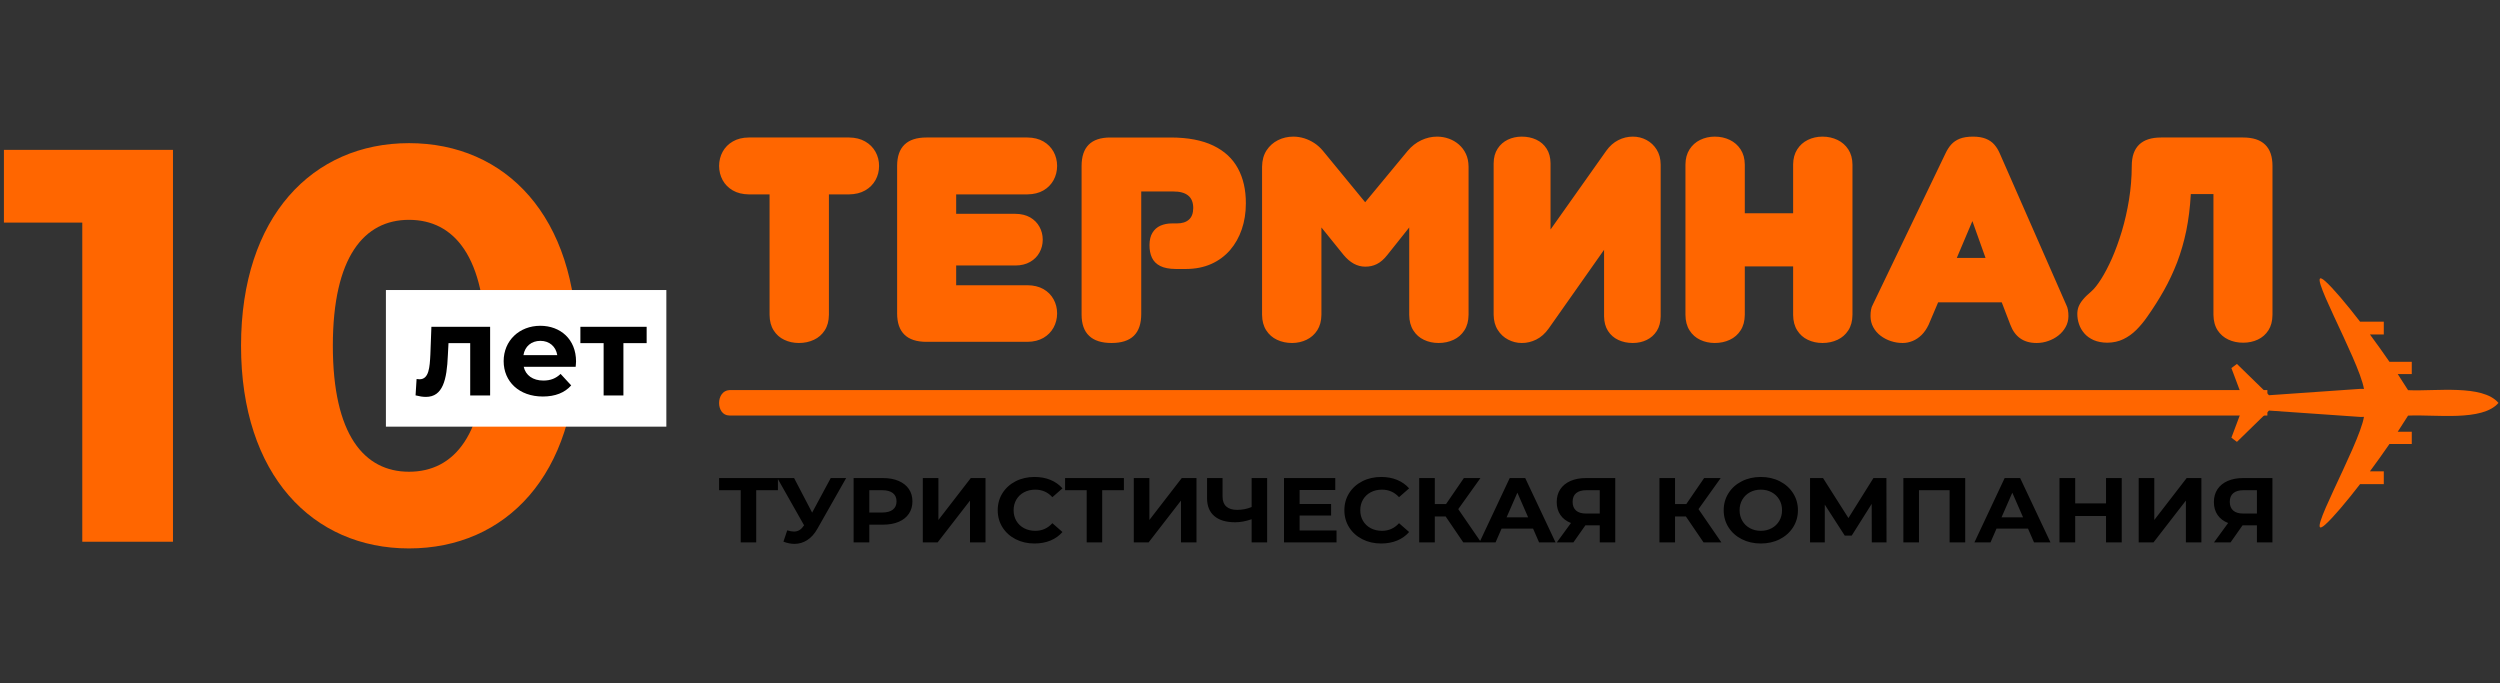
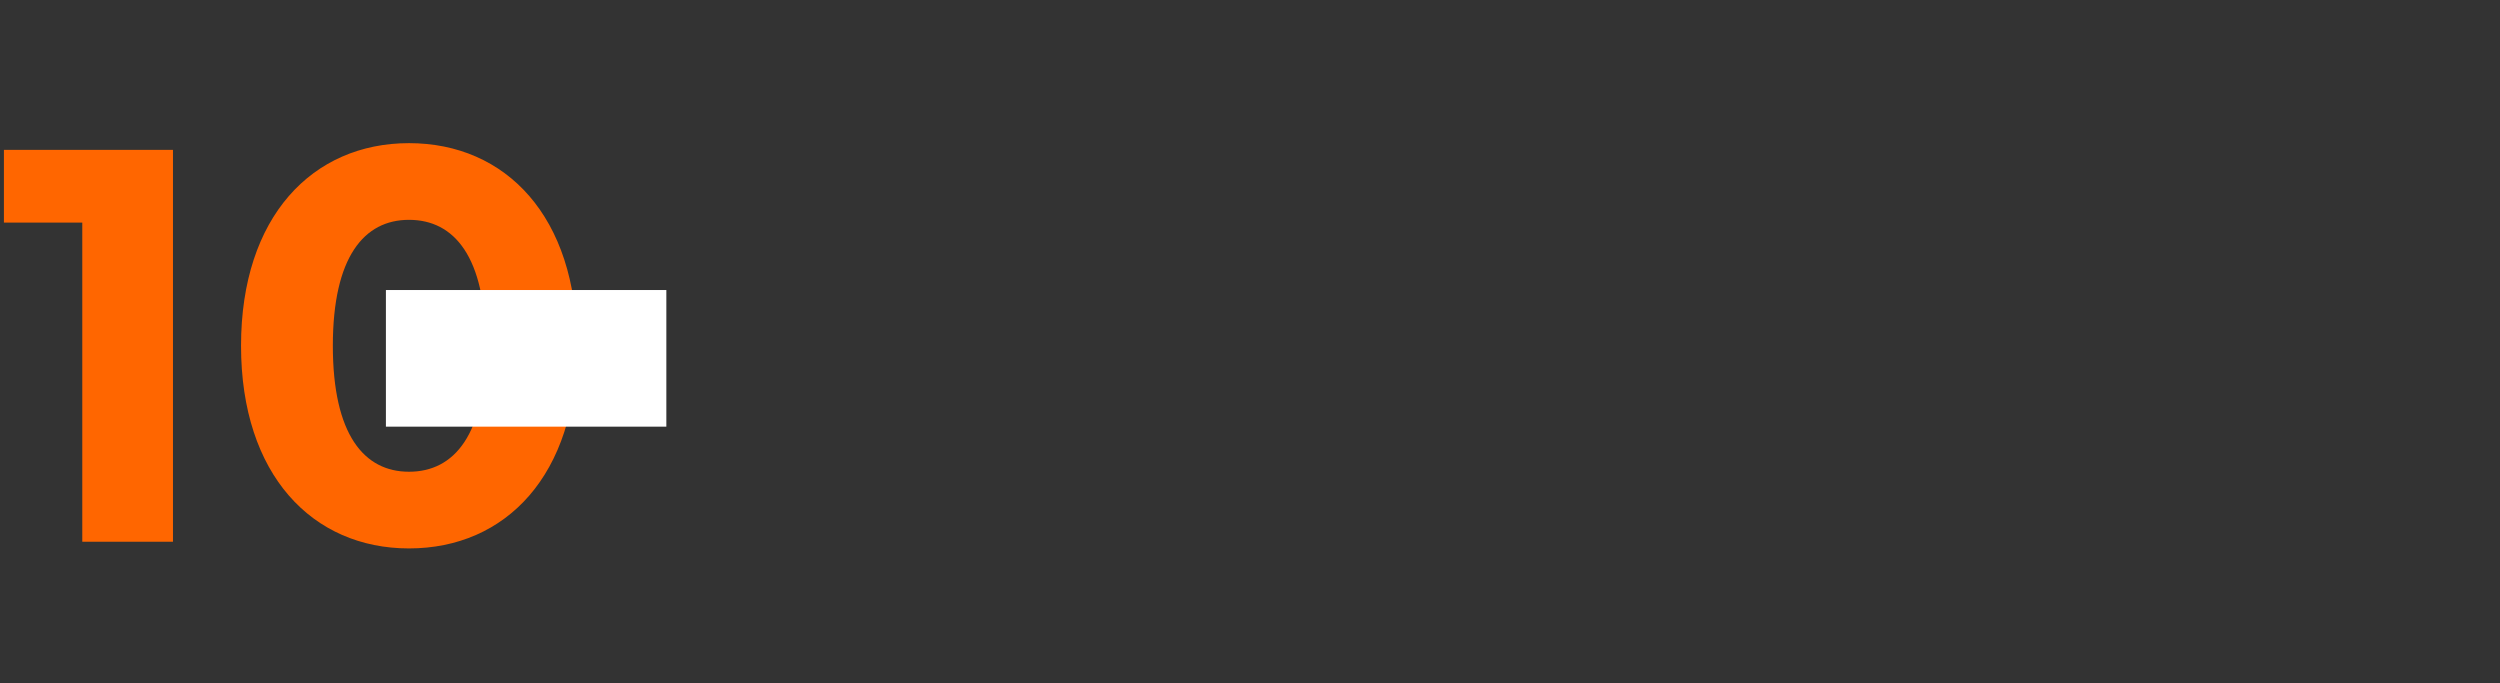
<svg xmlns="http://www.w3.org/2000/svg" width="1043" height="285" viewBox="0 0 1043 285" fill="none">
  <rect x="0" y="0" width="1043" height="285" fill="#333333" stroke="none" />
  <path d="M1.635 62.523V92.883H34.33V226H72.163V62.523H1.635ZM170.624 228.802C211.026 228.802 240.685 198.209 240.685 144.262C240.685 90.314 211.026 59.721 170.624 59.721C130.455 59.721 100.562 90.314 100.562 144.262C100.562 198.209 130.455 228.802 170.624 228.802ZM170.624 196.808C151.94 196.808 138.862 181.394 138.862 144.262C138.862 107.129 151.94 91.715 170.624 91.715C189.54 91.715 202.618 107.129 202.618 144.262C202.618 181.394 189.54 196.808 170.624 196.808Z" fill="#FF6600" />
  <rect x="161" y="121" width="117" height="57" fill="white" />
-   <path d="M324.547 204.509H315.49V226.289H309.021V204.509H300.005V199.448H324.547V204.509ZM353.011 199.448L340.962 220.691C339.803 222.736 338.408 224.282 336.778 225.331C335.147 226.379 333.375 226.903 331.461 226.903C329.978 226.903 328.442 226.596 326.852 225.983L328.428 221.266C329.56 221.598 330.504 221.765 331.259 221.765C332.067 221.765 332.795 221.579 333.442 221.208C334.089 220.838 334.682 220.256 335.221 219.464L335.464 219.157L324.304 199.448H331.299L338.82 213.865L346.583 199.448H353.012H353.011ZM368.376 199.448C370.883 199.448 373.059 199.844 374.906 200.637C376.752 201.429 378.174 202.554 379.171 204.011C380.168 205.468 380.667 207.194 380.667 209.187C380.667 211.156 380.169 212.875 379.171 214.345C378.174 215.815 376.752 216.939 374.906 217.719C373.059 218.498 370.883 218.888 368.376 218.888H362.675V226.289H356.125V199.448H368.376ZM368.012 213.827C369.98 213.827 371.476 213.424 372.5 212.619C373.524 211.814 374.036 210.67 374.036 209.187C374.036 207.679 373.524 206.523 372.5 205.717C371.476 204.912 369.98 204.509 368.012 204.509H362.675V213.827H368.012ZM384.994 199.448H391.503V216.933L405.008 199.448H411.153V226.289H404.684V208.843L391.179 226.289H384.993V199.448H384.994ZM431.572 226.749C428.687 226.749 426.08 226.155 423.748 224.966C421.416 223.778 419.583 222.129 418.249 220.02C416.915 217.911 416.248 215.527 416.248 212.869C416.248 210.21 416.915 207.827 418.249 205.717C419.583 203.608 421.416 201.959 423.748 200.771C426.08 199.582 428.701 198.988 431.612 198.988C434.065 198.988 436.282 199.397 438.263 200.215C440.244 201.033 441.908 202.209 443.256 203.743L439.051 207.424C437.138 205.328 434.766 204.28 431.935 204.28C430.183 204.28 428.62 204.644 427.245 205.372C425.87 206.101 424.799 207.117 424.031 208.421C423.262 209.725 422.878 211.207 422.878 212.869C422.878 214.53 423.262 216.013 424.031 217.317C424.799 218.621 425.87 219.637 427.245 220.365C428.62 221.094 430.183 221.458 431.935 221.458C434.766 221.458 437.138 220.397 439.051 218.275L443.256 221.956C441.908 223.515 440.237 224.704 438.243 225.522C436.248 226.34 434.024 226.749 431.571 226.749H431.572ZM468.891 204.51H459.834V226.289H453.365V204.51H444.348V199.448H468.891V204.51ZM473.015 199.448H479.524V216.934L493.029 199.448H499.174V226.289H492.705V208.843L479.201 226.289H473.014V199.448H473.015ZM528.65 199.448V226.289H522.181V216.627C519.728 217.47 517.45 217.892 515.347 217.892C511.547 217.892 508.635 217.029 506.614 215.304C504.592 213.578 503.581 211.092 503.581 207.846V199.448H510.05V207.156C510.05 208.996 510.569 210.383 511.607 211.316C512.645 212.249 514.147 212.716 516.115 212.716C518.272 212.716 520.293 212.319 522.18 211.527V199.448H528.649L528.65 199.448ZM557.599 221.305V226.289H535.685V199.448H557.073V204.433H542.194V210.262H555.335V215.093H542.194V221.305H557.599V221.305ZM576.198 226.749C573.314 226.749 570.706 226.155 568.375 224.966C566.043 223.778 564.21 222.129 562.875 220.02C561.541 217.911 560.874 215.527 560.874 212.869C560.874 210.21 561.541 207.827 562.875 205.717C564.21 203.608 566.043 201.959 568.375 200.771C570.706 199.582 573.327 198.988 576.239 198.988C578.691 198.988 580.908 199.397 582.889 200.215C584.871 201.033 586.535 202.209 587.883 203.743L583.678 207.424C581.764 205.328 579.392 204.28 576.562 204.28C574.81 204.28 573.246 204.644 571.872 205.372C570.497 206.101 569.425 207.117 568.657 208.421C567.889 209.725 567.505 211.207 567.505 212.869C567.505 214.53 567.889 216.013 568.657 217.317C569.425 218.621 570.497 219.637 571.872 220.365C573.246 221.094 574.81 221.458 576.562 221.458C579.392 221.458 581.764 220.397 583.678 218.275L587.883 221.956C586.535 223.515 584.864 224.704 582.869 225.522C580.874 226.34 578.65 226.749 576.198 226.749H576.198ZM603.126 215.476H598.598V226.289H592.088V199.448H598.598V210.3H603.288L610.727 199.448H617.642L608.383 212.409L617.925 226.29H610.485L603.127 215.476L603.126 215.476ZM639.596 220.537H626.456L623.949 226.289H617.237L629.852 199.448H636.321L648.976 226.289H642.103L639.596 220.537H639.596ZM637.534 215.821L633.046 205.545L628.558 215.821H637.534ZM673.883 199.448V226.289H667.413V219.157H661.43L656.416 226.289H649.502L655.405 218.198C653.491 217.457 652.022 216.339 650.998 214.843C649.974 213.348 649.462 211.552 649.462 209.456C649.462 207.385 649.96 205.602 650.958 204.107C651.955 202.611 653.37 201.461 655.203 200.656C657.036 199.85 659.192 199.448 661.672 199.448H673.883ZM661.834 204.509C659.974 204.509 658.552 204.918 657.568 205.737C656.584 206.555 656.092 207.769 656.092 209.379C656.092 210.938 656.564 212.14 657.507 212.983C658.451 213.827 659.839 214.249 661.672 214.249H667.413V204.509H661.834V204.509ZM703.358 215.476H698.829V226.289H692.32V199.448H698.829V210.299H703.52L710.959 199.448H717.873L708.614 212.409L718.156 226.289H710.717L703.358 215.476L703.358 215.476ZM734.612 226.749C731.674 226.749 729.026 226.148 726.667 224.947C724.308 223.745 722.462 222.09 721.128 219.981C719.794 217.872 719.126 215.501 719.126 212.868C719.126 210.235 719.794 207.864 721.128 205.755C722.462 203.646 724.308 201.991 726.667 200.79C729.026 199.588 731.674 198.988 734.612 198.988C737.55 198.988 740.192 199.588 742.537 200.79C744.882 201.991 746.728 203.646 748.076 205.755C749.423 207.864 750.098 210.235 750.098 212.868C750.098 215.501 749.424 217.872 748.076 219.981C746.728 222.09 744.882 223.745 742.537 224.947C740.192 226.148 737.55 226.749 734.612 226.749ZM734.612 221.458C736.283 221.458 737.793 221.093 739.141 220.365C740.488 219.637 741.546 218.621 742.314 217.317C743.083 216.013 743.466 214.53 743.466 212.869C743.466 211.207 743.082 209.725 742.314 208.421C741.546 207.117 740.488 206.101 739.141 205.372C737.793 204.644 736.283 204.28 734.612 204.28C732.941 204.28 731.431 204.644 730.084 205.372C728.736 206.101 727.678 207.117 726.91 208.421C726.142 209.725 725.757 211.207 725.757 212.869C725.757 214.53 726.142 216.013 726.91 217.317C727.678 218.621 728.736 219.637 730.084 220.365C731.431 221.094 732.941 221.458 734.612 221.458ZM780.907 226.289L780.867 210.223L772.538 223.452H769.627L761.298 210.53V226.289H755.152V199.448H760.57L771.163 216.128L781.595 199.448H787.013L787.054 226.289H780.908H780.907ZM819.884 199.448V226.289H813.375V204.509H800.598V226.289H794.088V199.448H819.884H819.884ZM846.084 220.537H832.944L830.437 226.289H823.725L836.34 199.448H842.809L855.464 226.289H848.591L846.084 220.537H846.084ZM844.022 215.821L839.534 205.545L835.046 215.821H844.022ZM885.182 199.448V226.289H878.632V215.284H865.775V226.289H859.224V199.448H865.775V210.031H878.632V199.448H885.182ZM892.258 199.448H898.767V216.933L912.272 199.448H918.417V226.289H911.948V208.843L898.444 226.289H892.257V199.448H892.258ZM948.055 199.448V226.289H941.586V219.157H935.602L930.588 226.289H923.674L929.577 218.198C927.663 217.457 926.194 216.339 925.17 214.843C924.146 213.348 923.634 211.552 923.634 209.456C923.634 207.385 924.132 205.602 925.13 204.107C926.127 202.611 927.542 201.461 929.375 200.656C931.208 199.85 933.364 199.448 935.844 199.448H948.055ZM936.006 204.509C934.146 204.509 932.724 204.918 931.74 205.737C930.756 206.555 930.264 207.769 930.264 209.379C930.264 210.938 930.736 212.14 931.679 212.983C932.623 213.827 934.011 214.249 935.844 214.249H941.585V204.509H936.006V204.509Z" fill="black" />
-   <path d="M304.319 162.74H945.022H945.948V163.624V172.466V173.35H945.022H304.319C298.582 173.357 298.542 163.032 304.319 162.74V162.74ZM944.097 164.509V171.583V164.509Z" fill="#FF6600" />
-   <path fill-rule="evenodd" clip-rule="evenodd" d="M936.392 168.089L930.938 153.557L933.251 151.833L946.642 164.889L984.883 162.223L986.245 162.262C984.207 150.064 960.178 108.44 970.144 117.355C973.483 120.341 979.011 126.953 984.618 134.199H994.52V139.537H988.734C991.48 143.241 994.247 147.11 996.881 150.943H1006.19V156.066H1000.34C1001.86 158.365 1003.3 160.615 1004.64 162.773L1004.87 162.79C1016.11 163.304 1035.7 160.28 1042.36 168.089C1035.7 175.898 1016.11 172.873 1004.87 173.387L1004.64 173.405C1003.3 175.562 1001.86 177.813 1000.34 180.111H1006.19V185.235H996.881C994.246 189.068 991.48 192.937 988.734 196.641H994.52V201.978H984.618C979.011 209.224 973.483 215.836 970.144 218.823C960.178 227.738 984.207 186.114 986.245 173.916L984.883 173.954L946.642 171.289L933.251 184.345L930.938 182.62L936.392 168.089Z" fill="#FF6600" />
-   <path d="M345.821 81.098H354.244C356.839 81.057 359.094 80.512 360.944 79.443C362.816 78.373 364.24 76.941 365.241 75.164C366.24 73.368 366.751 71.391 366.751 69.231C366.751 67.072 366.24 65.093 365.241 63.297C364.241 61.522 362.817 60.088 360.944 59.019C359.094 57.949 356.839 57.384 354.244 57.364H312.383C309.788 57.384 307.554 57.949 305.725 59.019C303.874 60.088 302.471 61.522 301.492 63.297C300.514 65.093 300.025 67.072 300.004 69.231C300.025 71.391 300.514 73.368 301.492 75.164C302.471 76.941 303.874 78.373 305.725 79.443C307.554 80.512 309.788 81.057 312.383 81.098H321.062V131.351C321.083 133.934 321.657 136.093 322.763 137.829C323.869 139.584 325.337 140.897 327.187 141.764C329.038 142.652 331.08 143.096 333.313 143.096C335.59 143.096 337.674 142.652 339.567 141.764C341.439 140.897 342.948 139.584 344.077 137.829C345.203 136.093 345.799 133.934 345.821 131.351V81.098ZM428.649 142.612C431.243 142.592 433.477 142.027 435.328 140.957C437.157 139.887 438.561 138.454 439.54 136.678C440.518 134.882 441.028 132.904 441.028 130.745C441.028 128.585 440.518 126.608 439.54 124.852C438.561 123.075 437.157 121.663 435.328 120.614C433.477 119.564 431.243 119.019 428.649 118.999H398.912V110.765H423.671C426.053 110.745 428.096 110.24 429.797 109.251C431.477 108.283 432.775 106.992 433.668 105.356C434.562 103.742 435.03 101.945 435.03 99.988C435.03 98.03 434.562 96.234 433.668 94.62C432.775 92.985 431.477 91.693 429.797 90.704C428.095 89.736 426.053 89.231 423.671 89.211H398.912V81.098H428.649C431.243 81.057 433.477 80.512 435.328 79.443C437.157 78.373 438.561 76.941 439.54 75.164C440.518 73.368 441.028 71.391 441.028 69.231C441.028 67.072 440.518 65.093 439.54 63.297C438.561 61.522 437.157 60.088 435.328 59.019C433.477 57.949 431.243 57.384 428.649 57.364H386.532C382.449 57.364 379.386 58.353 377.344 60.35C375.302 62.329 374.281 65.295 374.281 69.231V130.745C374.281 134.68 375.302 137.647 377.344 139.625C379.386 141.623 382.449 142.612 386.532 142.612H428.649ZM476.125 79.887H489.525C492.163 79.867 494.205 80.412 495.63 81.522C497.076 82.632 497.799 84.387 497.821 86.789C497.799 88.969 497.203 90.584 496.013 91.633C494.842 92.682 493.184 93.207 491.056 93.207H489.015C487.164 93.207 485.548 93.53 484.122 94.155C482.719 94.801 481.613 95.77 480.804 97.102C479.996 98.414 479.592 100.109 479.571 102.168C479.55 104.226 479.889 106.023 480.592 107.516C481.294 109.009 482.463 110.18 484.08 110.988C485.676 111.794 487.846 112.198 490.546 112.218H494.886C498.778 112.198 502.267 111.491 505.351 110.119C508.414 108.747 511.031 106.809 513.179 104.348C515.306 101.865 516.944 98.979 518.071 95.669C519.199 92.36 519.772 88.747 519.772 84.852C519.794 79.221 518.688 74.337 516.455 70.24C514.243 66.144 510.817 62.975 506.202 60.755C501.586 58.515 495.673 57.385 488.504 57.365H463.235C459.214 57.365 456.216 58.353 454.217 60.351C452.239 62.33 451.239 65.296 451.239 69.231V131.23C451.239 135.165 452.281 138.132 454.386 140.11C456.472 142.108 459.598 143.096 463.746 143.096C467.893 143.096 471 142.087 473.042 140.09C475.105 138.071 476.125 135.044 476.125 130.987V79.887L476.125 79.887ZM569.546 111.249C571.269 111.27 572.885 110.926 574.396 110.18C575.927 109.432 577.416 108.141 578.862 106.285L587.924 94.902V131.351C587.945 133.934 588.52 136.093 589.625 137.829C590.732 139.584 592.199 140.897 594.049 141.764C595.9 142.652 597.942 143.096 600.175 143.096C602.452 143.096 604.536 142.652 606.429 141.764C608.301 140.897 609.812 139.584 610.939 137.829C612.066 136.093 612.661 133.934 612.683 131.351V69.473C612.661 67.496 612.301 65.739 611.577 64.205C610.853 62.652 609.875 61.361 608.641 60.29C607.409 59.22 606.004 58.393 604.451 57.848C602.878 57.283 601.24 57 599.538 57C597.284 57 595.071 57.505 592.944 58.514C590.796 59.523 588.924 60.996 587.285 62.934L569.546 84.367L551.934 62.934C550.85 61.642 549.658 60.552 548.296 59.664C546.956 58.796 545.531 58.13 544.042 57.666C542.554 57.222 541.064 57 539.554 57C537.257 57 535.129 57.505 533.173 58.474C531.217 59.462 529.621 60.875 528.407 62.732C527.196 64.589 526.579 66.849 526.536 69.473V131.35C526.557 133.934 527.153 136.093 528.28 137.829C529.408 139.584 530.918 140.896 532.789 141.764C534.682 142.652 536.767 143.096 539.043 143.096C541.234 143.096 543.276 142.632 545.105 141.744C546.956 140.856 548.445 139.524 549.572 137.788C550.678 136.033 551.275 133.893 551.296 131.35V94.902L560.484 106.284C561.825 107.918 563.249 109.15 564.781 109.997C566.291 110.825 567.887 111.249 569.545 111.249L569.546 111.249ZM646.886 68.141C646.865 65.719 646.312 63.68 645.248 62.025C644.184 60.37 642.759 59.119 640.951 58.271C639.144 57.424 637.123 57 634.889 57C632.784 57 630.826 57.424 629.061 58.271C627.295 59.119 625.87 60.37 624.807 62.025C623.722 63.68 623.169 65.719 623.147 68.141V131.35C623.19 133.812 623.743 135.931 624.871 137.667C625.977 139.423 627.402 140.755 629.189 141.683C630.954 142.611 632.847 143.096 634.889 143.096C636.953 143.116 638.973 142.632 640.93 141.663C642.888 140.694 644.63 139.14 646.121 137.041L669.22 104.226V131.956C669.241 134.378 669.794 136.416 670.858 138.071C671.922 139.726 673.347 140.977 675.155 141.825C676.963 142.672 678.983 143.096 681.217 143.096C683.323 143.096 685.259 142.672 687.003 141.825C688.747 140.977 690.151 139.726 691.214 138.071C692.256 136.416 692.809 134.378 692.83 131.956V68.626C692.809 66.183 692.235 64.104 691.151 62.389C690.067 60.653 688.64 59.321 686.896 58.393C685.152 57.465 683.259 57 681.217 57C679.09 57 677.07 57.485 675.134 58.474C673.22 59.443 671.538 60.936 670.113 62.934L646.886 95.75V68.141ZM772.851 68.625C772.83 66.163 772.235 64.064 771.108 62.329C769.98 60.593 768.47 59.281 766.598 58.373C764.704 57.465 762.621 57 760.344 57C758.111 57 756.069 57.465 754.218 58.373C752.368 59.281 750.901 60.593 749.794 62.329C748.688 64.064 748.114 66.163 748.092 68.625V88.968H727.928V68.625C727.907 66.163 727.312 64.064 726.184 62.329C725.056 60.593 723.547 59.281 721.674 58.373C719.782 57.465 717.697 57 715.421 57C713.187 57 711.146 57.465 709.296 58.373C707.444 59.281 705.976 60.593 704.871 62.329C703.764 64.064 703.19 66.163 703.169 68.625V131.35C703.19 133.934 703.765 136.093 704.871 137.829C705.977 139.584 707.444 140.896 709.296 141.764C711.146 142.652 713.187 143.096 715.421 143.096C717.697 143.096 719.782 142.652 721.674 141.764C723.546 140.896 725.056 139.584 726.184 137.829C727.312 136.093 727.907 133.934 727.928 131.35V111.128H748.092V131.35C748.114 133.934 748.688 136.093 749.794 137.829C750.901 139.584 752.368 140.896 754.218 141.764C756.069 142.652 758.111 143.096 760.344 143.096C762.621 143.096 764.705 142.652 766.598 141.764C768.47 140.896 769.98 139.584 771.108 137.829C772.235 136.093 772.83 133.934 772.851 131.35V68.625ZM822.881 92.238L828.368 107.616H816.371L822.88 92.238H822.881ZM838.706 135.467C839.663 138.01 841.045 139.908 842.853 141.179C844.661 142.45 846.937 143.096 849.682 143.096C851.361 143.096 852.978 142.813 854.553 142.248C856.127 141.703 857.551 140.936 858.807 139.928C860.061 138.939 861.061 137.748 861.805 136.395C862.55 135.044 862.933 133.57 862.954 131.955C862.954 130.986 862.891 130.099 862.742 129.311C862.614 128.525 862.379 127.839 862.061 127.233L834.366 64.145C833.749 62.691 832.984 61.42 832.047 60.35C831.133 59.281 829.942 58.474 828.516 57.889C827.07 57.303 825.283 57 823.135 57C820.902 57 819.051 57.303 817.605 57.868C816.159 58.454 814.967 59.26 814.031 60.31C813.095 61.361 812.309 62.612 811.649 64.024L781.274 127.233C780.956 127.778 780.721 128.445 780.594 129.232C780.445 130.019 780.381 130.927 780.381 131.956C780.402 133.652 780.785 135.186 781.551 136.557C782.295 137.93 783.316 139.101 784.592 140.07C785.868 141.038 787.294 141.785 788.889 142.31C790.462 142.834 792.101 143.096 793.781 143.096C795.207 143.096 796.567 142.813 797.928 142.269C799.269 141.724 800.523 140.877 801.673 139.767C802.821 138.636 803.8 137.203 804.628 135.468L808.585 126.144H835.131L838.705 135.468L838.706 135.467ZM901.625 57.364C897.541 57.364 894.478 58.352 892.436 60.35C890.394 62.328 889.373 65.295 889.373 69.23C889.352 74.014 888.968 78.716 888.224 83.318C887.48 87.919 886.479 92.278 885.246 96.416C883.991 100.552 882.63 104.327 881.142 107.717C879.632 111.128 878.12 114.013 876.611 116.395C875.101 118.797 873.697 120.552 872.399 121.662C870.931 122.893 869.761 124.044 868.933 125.073C868.081 126.102 867.507 127.112 867.145 128.06C866.805 129.008 866.656 129.977 866.656 130.986C866.656 132.42 866.89 133.852 867.379 135.265C867.846 136.678 868.591 137.949 869.611 139.12C870.612 140.27 871.909 141.199 873.505 141.905C875.078 142.591 876.972 142.954 879.162 142.975C881.63 142.954 883.842 142.47 885.821 141.521C887.799 140.573 889.628 139.281 891.266 137.646C892.903 136.012 894.457 134.155 895.881 132.076C898.413 128.484 900.71 124.851 902.816 121.117C904.901 117.405 906.73 113.51 908.304 109.432C909.856 105.355 911.134 100.956 912.111 96.274C913.069 91.592 913.707 86.485 914.004 80.976H923.449V131.35C923.492 133.934 924.066 136.092 925.193 137.808C926.321 139.524 927.809 140.815 929.681 141.682C931.532 142.551 933.595 142.975 935.829 142.975C938.062 142.975 940.104 142.551 941.954 141.682C943.804 140.815 945.274 139.524 946.379 137.808C947.485 136.092 948.059 133.934 948.081 131.35V69.23C948.081 65.295 947.06 62.328 945.018 60.35C942.976 58.352 939.913 57.363 935.829 57.363H901.625L901.625 57.364Z" fill="#FF6600" />
-   <path d="M179.977 136.344L179.551 147.849C179.285 153.282 178.965 158.236 175.024 158.236C174.651 158.236 174.225 158.182 173.799 158.129L173.373 164.947C175.024 165.373 176.409 165.586 177.687 165.586C184.771 165.586 186.422 158.449 186.848 148.222L187.115 143.162H196.169V165H204.479V136.344H179.977ZM240.325 150.779C240.325 141.564 233.827 135.918 225.412 135.918C216.677 135.918 210.125 142.097 210.125 150.672C210.125 159.194 216.57 165.426 226.477 165.426C231.644 165.426 235.638 163.828 238.301 160.792L233.881 155.999C231.91 157.863 229.726 158.768 226.69 158.768C222.323 158.768 219.287 156.584 218.488 153.016H240.166C240.219 152.323 240.325 151.418 240.325 150.779ZM225.465 142.203C229.193 142.203 231.91 144.547 232.496 148.169H218.381C218.967 144.494 221.683 142.203 225.465 142.203ZM269.781 136.344H242.138V143.162H251.832V165H260.087V143.162H269.781V136.344Z" fill="black" />
</svg>